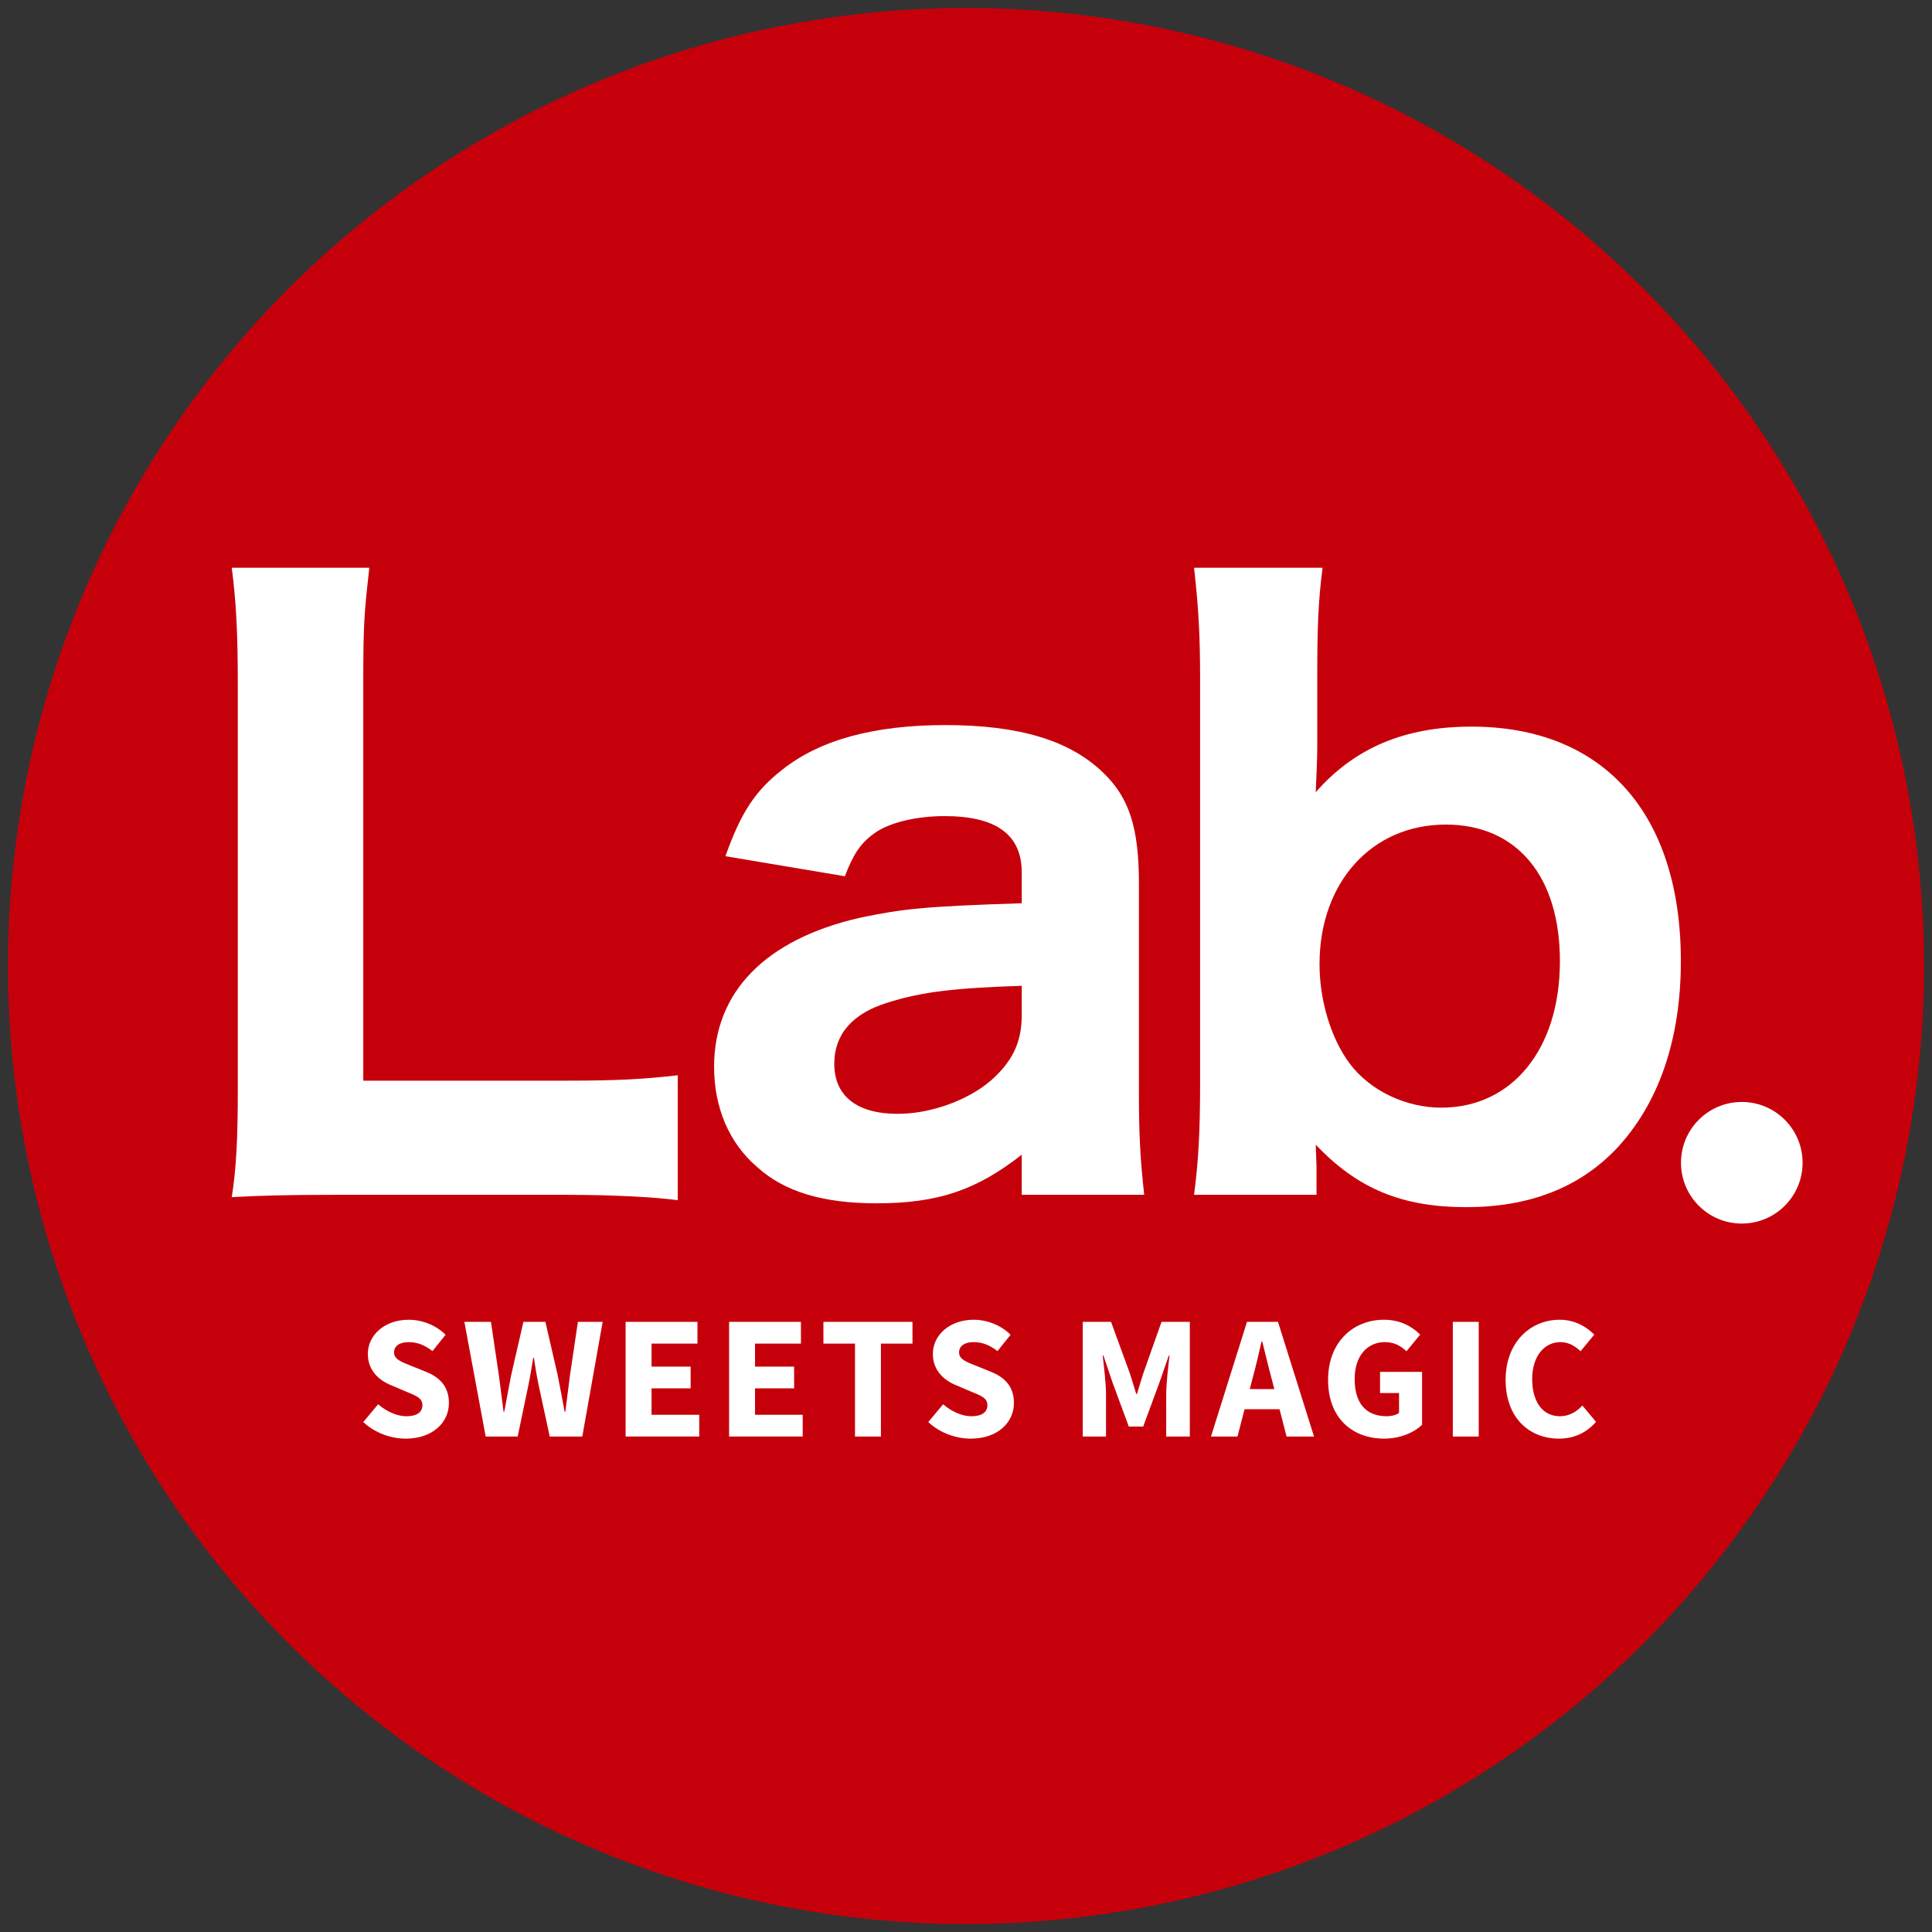
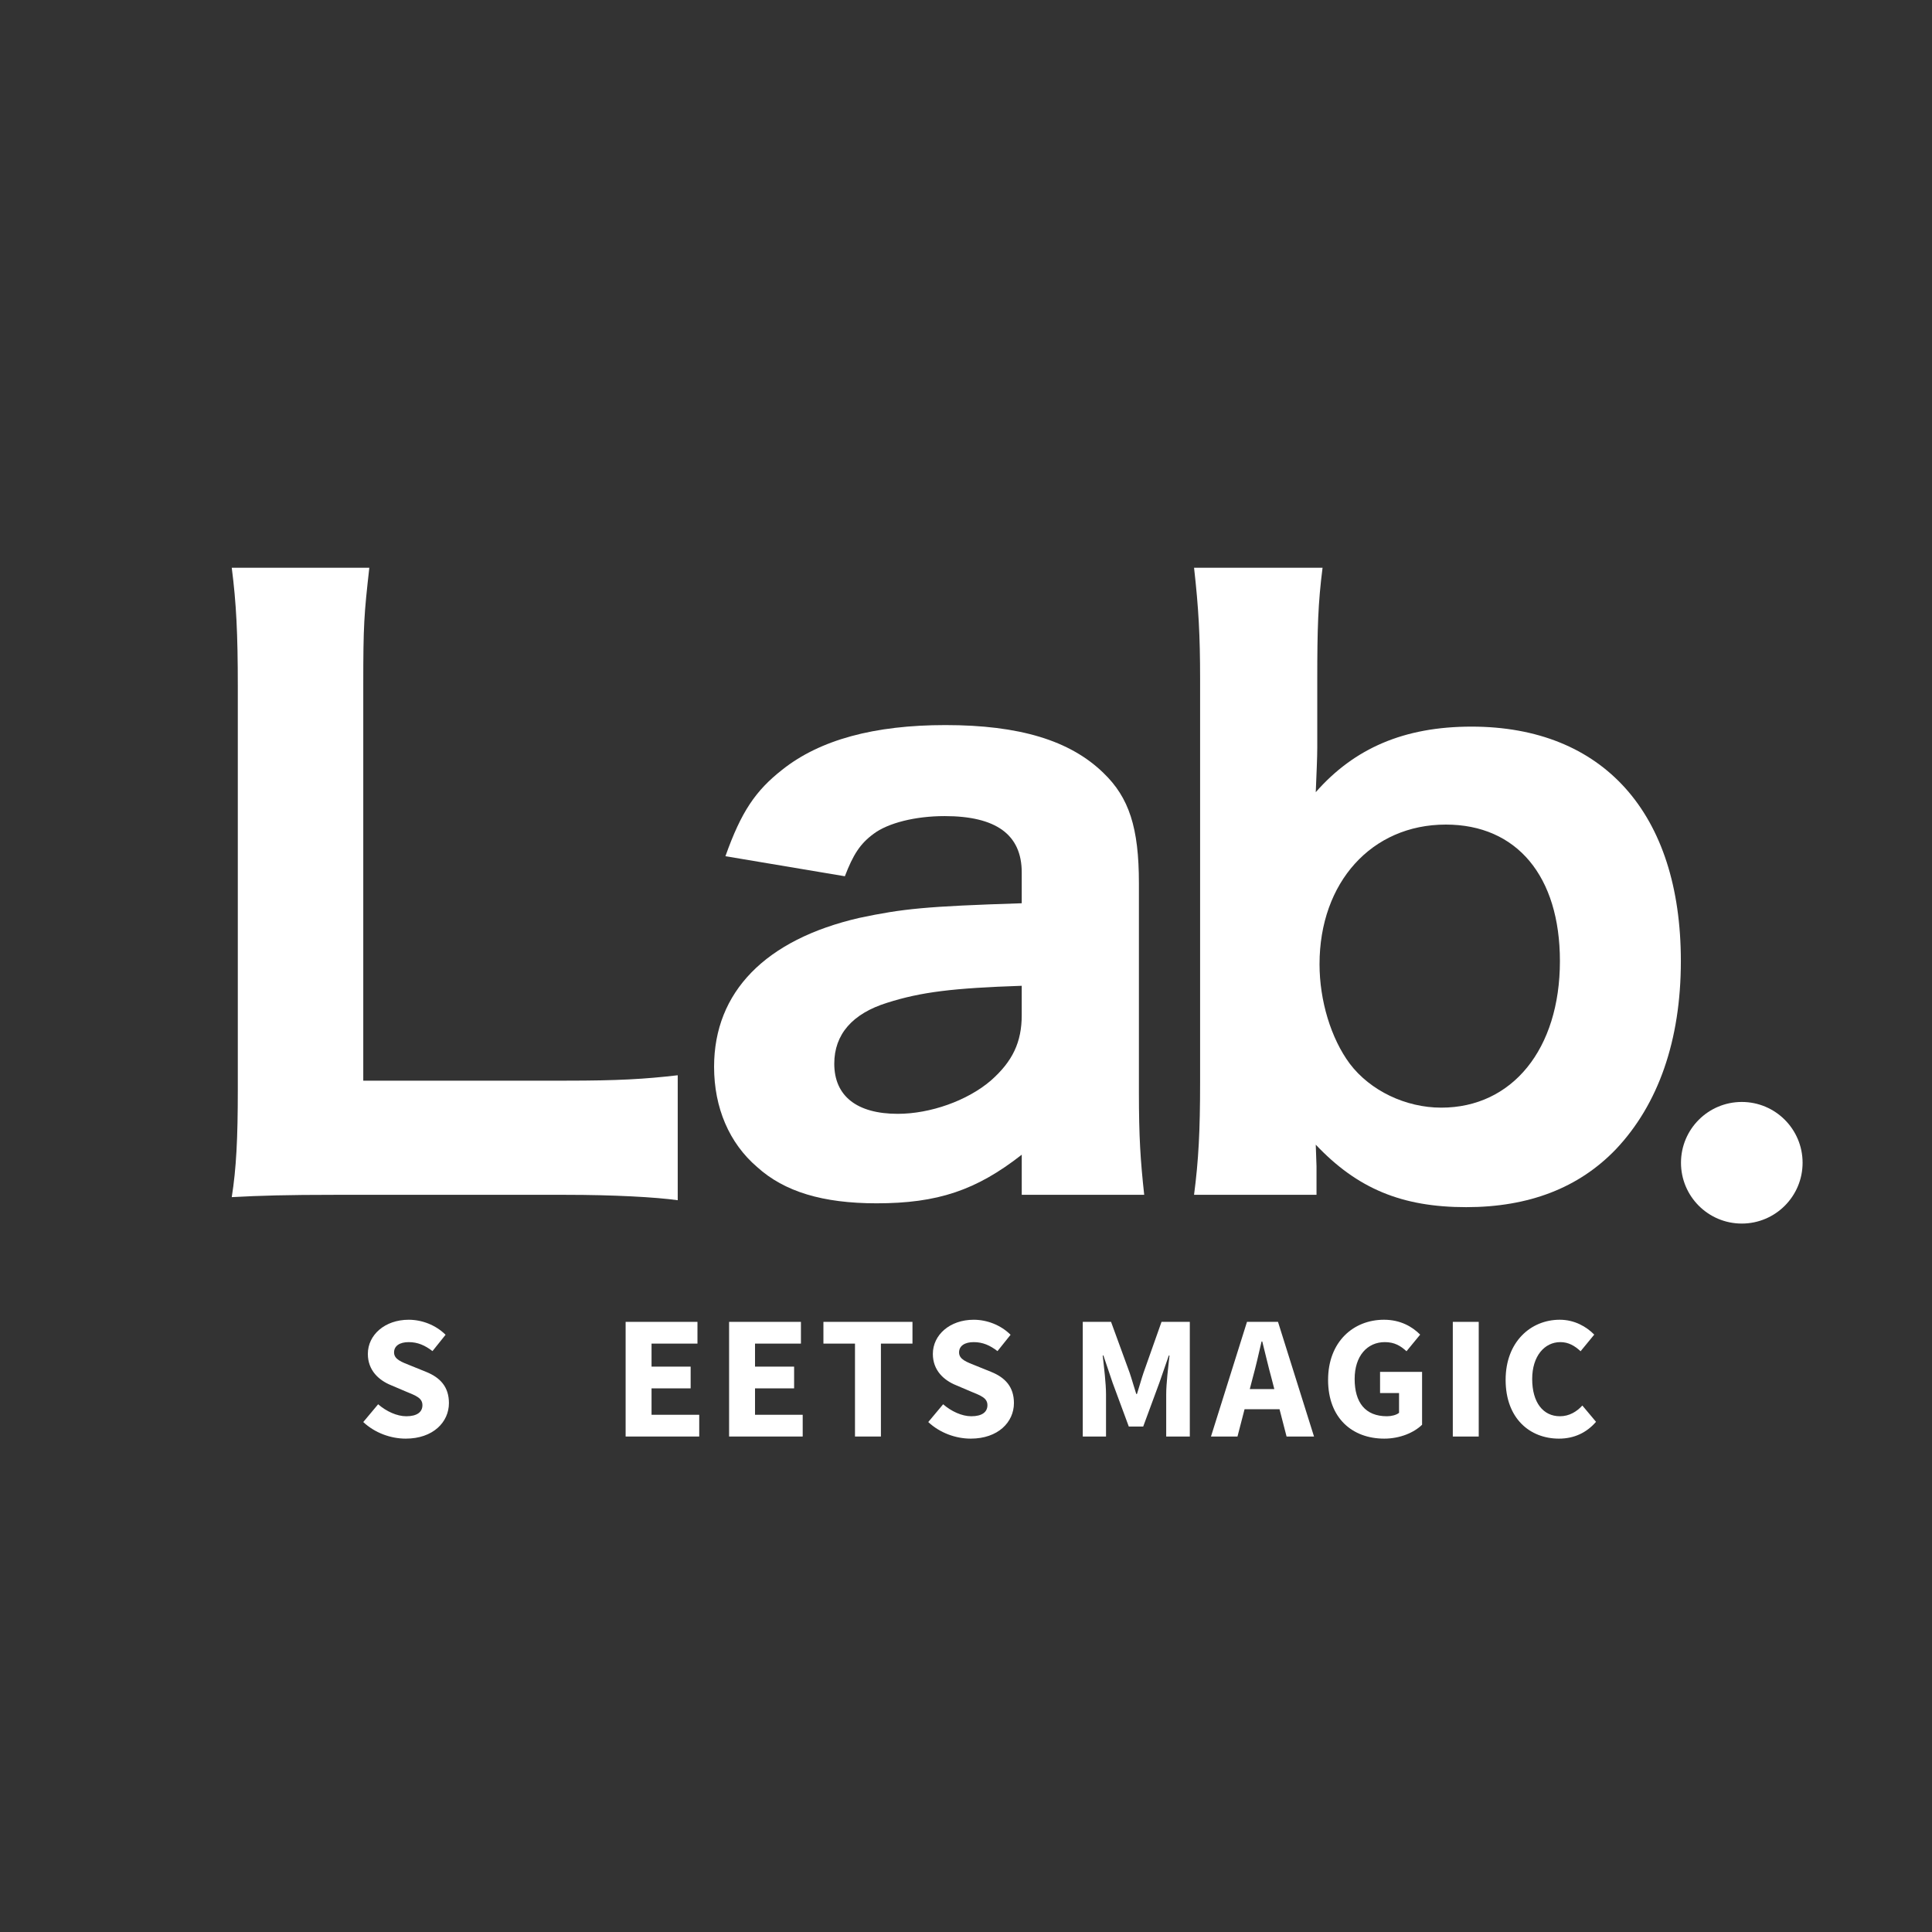
<svg xmlns="http://www.w3.org/2000/svg" id="_レイヤー_1" data-name="レイヤー_1" version="1.1" viewBox="0 0 242 242">
  <rect x="0" y="0" width="242" height="242" fill="#333333" stroke="none" />
  <defs>
    <style>
      .st0 {
        fill: #c6000b;
      }

      .st1 {
        fill: #fff;
      }
    </style>
  </defs>
-   <circle class="st0" cx="121" cy="121" r="120" />
  <g>
    <path class="st1" d="M41.906,149.662c-5.87,0-9.374.096-12.877.29.568-3.575.758-7.343.758-13.43v-50.53c0-6.667-.189-10.435-.758-14.879h17.232c-.663,5.894-.758,7.15-.758,14.686v49.563h25.375c6.533,0,9.847-.193,14.013-.676v15.652c-2.746-.387-8.048-.676-14.013-.676h-28.973Z" />
    <path class="st1" d="M127.981,144.638c-5.681,4.444-10.509,6.087-18.179,6.087-6.723,0-11.551-1.449-14.96-4.541-3.503-2.995-5.397-7.439-5.397-12.56,0-9.372,6.438-15.941,18.179-18.647,5.492-1.16,8.332-1.449,20.357-1.836v-3.865c0-4.734-3.219-7.053-9.657-7.053-3.692,0-7.101.869-8.9,2.222-1.704,1.256-2.556,2.609-3.598,5.314l-14.96-2.512c1.989-5.604,3.787-8.213,7.101-10.821,4.734-3.768,11.551-5.604,20.452-5.604,9.279,0,15.623,1.932,19.789,5.99,3.219,3.091,4.45,6.86,4.45,13.816v26.183c0,5.604.189,8.502.663,12.85h-15.339v-5.024ZM127.981,123.479c-8.616.29-12.593.773-16.853,2.126-4.356,1.352-6.628,3.961-6.628,7.632,0,4.058,2.84,6.28,7.953,6.28,4.071,0,8.711-1.643,11.646-4.155,2.746-2.415,3.882-4.83,3.882-8.212v-3.671Z" />
    <path class="st1" d="M149.565,149.662c.568-4.348.758-8.019.758-14.106v-50.53c0-5.411-.189-8.889-.758-13.913h16.097c-.568,4.444-.663,7.633-.663,14.009v8.502c0,1.353-.095,3.189-.189,5.604,4.829-5.507,11.078-8.212,19.505-8.212,16.475,0,26.227,10.821,26.227,29.371,0,9.952-2.841,17.971-8.143,23.574-4.64,4.83-10.889,7.246-18.747,7.246-8.048,0-13.635-2.319-18.842-7.826,0,.483.095,2.222.095,2.705v3.575h-15.339ZM181.095,103.286c-9.279,0-15.812,7.246-15.812,17.487,0,4.541,1.42,9.275,3.787,12.463,2.557,3.382,7.007,5.507,11.457,5.507,8.9,0,14.866-7.343,14.866-18.357,0-10.628-5.397-17.101-14.297-17.101Z" />
  </g>
  <circle class="st1" cx="218.174" cy="145.646" r="7.616" />
  <g>
    <path class="st1" d="M45.5,178.125l1.865-2.228c1.022.889,2.346,1.501,3.528,1.501,1.355,0,2.019-.534,2.019-1.386,0-.905-.817-1.195-2.071-1.711l-1.867-.795c-1.488-.605-2.898-1.828-2.898-3.915,0-2.38,2.126-4.281,5.116-4.281,1.654,0,3.384.652,4.62,1.882l-1.639,2.046c-.946-.726-1.846-1.125-2.981-1.125-1.12,0-1.832.467-1.832,1.288,0,.881.939,1.201,2.193,1.7l1.83.741c1.754.709,2.849,1.877,2.849,3.907,0,2.385-1.989,4.452-5.411,4.452-1.869,0-3.855-.708-5.32-2.077Z" />
-     <path class="st1" d="M58.167,165.575h3.328l.995,6.708c.189,1.515.396,3.028.586,4.542h.088c.28-1.514.568-3.046.855-4.542l1.545-6.708h2.754l1.545,6.708c.288,1.46.575,3.01.863,4.542h.088c.189-1.532.389-3.065.578-4.542l.995-6.708h3.102l-2.551,14.363h-4.082l-1.405-6.524c-.228-1.11-.42-2.26-.575-3.334h-.088c-.174,1.073-.355,2.224-.583,3.334l-1.36,6.524h-4.01l-2.667-14.363Z" />
    <path class="st1" d="M78.365,165.575h8.999v2.723h-5.752v2.884h4.897v2.723h-4.897v3.309h5.973v2.723h-9.22v-14.363Z" />
    <path class="st1" d="M91.325,165.575h8.999v2.723h-5.752v2.884h4.897v2.723h-4.897v3.309h5.973v2.723h-9.22v-14.363Z" />
    <path class="st1" d="M107.094,168.298h-3.953v-2.723h11.154v2.723h-3.953v11.639h-3.247v-11.639Z" />
    <path class="st1" d="M116.272,178.125l1.865-2.228c1.022.889,2.346,1.501,3.528,1.501,1.355,0,2.019-.534,2.019-1.386,0-.905-.817-1.195-2.071-1.711l-1.867-.795c-1.488-.605-2.898-1.828-2.898-3.915,0-2.38,2.126-4.281,5.116-4.281,1.654,0,3.384.652,4.62,1.882l-1.639,2.046c-.946-.726-1.845-1.125-2.981-1.125-1.12,0-1.832.467-1.832,1.288,0,.881.939,1.201,2.193,1.7l1.83.741c1.754.709,2.849,1.877,2.849,3.907,0,2.385-1.989,4.452-5.411,4.452-1.869,0-3.855-.708-5.32-2.077Z" />
    <path class="st1" d="M135.626,165.575h3.543l2.33,6.382c.288.847.539,1.768.827,2.652h.088c.288-.884.531-1.805.819-2.652l2.258-6.382h3.543v14.363h-2.957v-5.271c0-1.4.262-3.49.415-4.879h-.088l-1.179,3.399-2.03,5.502h-1.802l-2.035-5.502-1.146-3.399h-.088c.153,1.39.415,3.48.415,4.879v5.271h-2.913v-14.363Z" />
    <path class="st1" d="M156.195,165.575h3.886l4.511,14.363h-3.437l-1.879-7.274c-.399-1.436-.783-3.134-1.166-4.633h-.088c-.348,1.517-.731,3.197-1.13,4.633l-1.887,7.274h-3.32l4.511-14.363ZM154.659,173.992h6.91v2.524h-6.91v-2.524Z" />
    <path class="st1" d="M166.355,172.838c0-4.765,3.166-7.529,7.001-7.529,2.084,0,3.565.889,4.532,1.864l-1.712,2.083c-.713-.656-1.48-1.144-2.712-1.144-2.211,0-3.782,1.737-3.782,4.617,0,2.952,1.337,4.668,4.041,4.668.575,0,1.171-.15,1.521-.427v-2.48h-2.379v-2.651h5.263v6.622c-.99.969-2.735,1.74-4.74,1.74-3.956,0-7.034-2.525-7.034-7.363Z" />
    <path class="st1" d="M181.977,165.575h3.247v14.363h-3.247v-14.363Z" />
    <path class="st1" d="M188.593,172.838c0-4.765,3.15-7.529,6.78-7.529,1.857,0,3.352.874,4.32,1.864l-1.712,2.083c-.721-.672-1.496-1.144-2.536-1.144-1.97,0-3.525,1.737-3.525,4.617,0,2.952,1.374,4.668,3.473,4.668,1.18,0,2.108-.58,2.81-1.342l1.712,2.039c-1.193,1.387-2.779,2.108-4.638,2.108-3.643,0-6.684-2.525-6.684-7.363Z" />
  </g>
</svg>